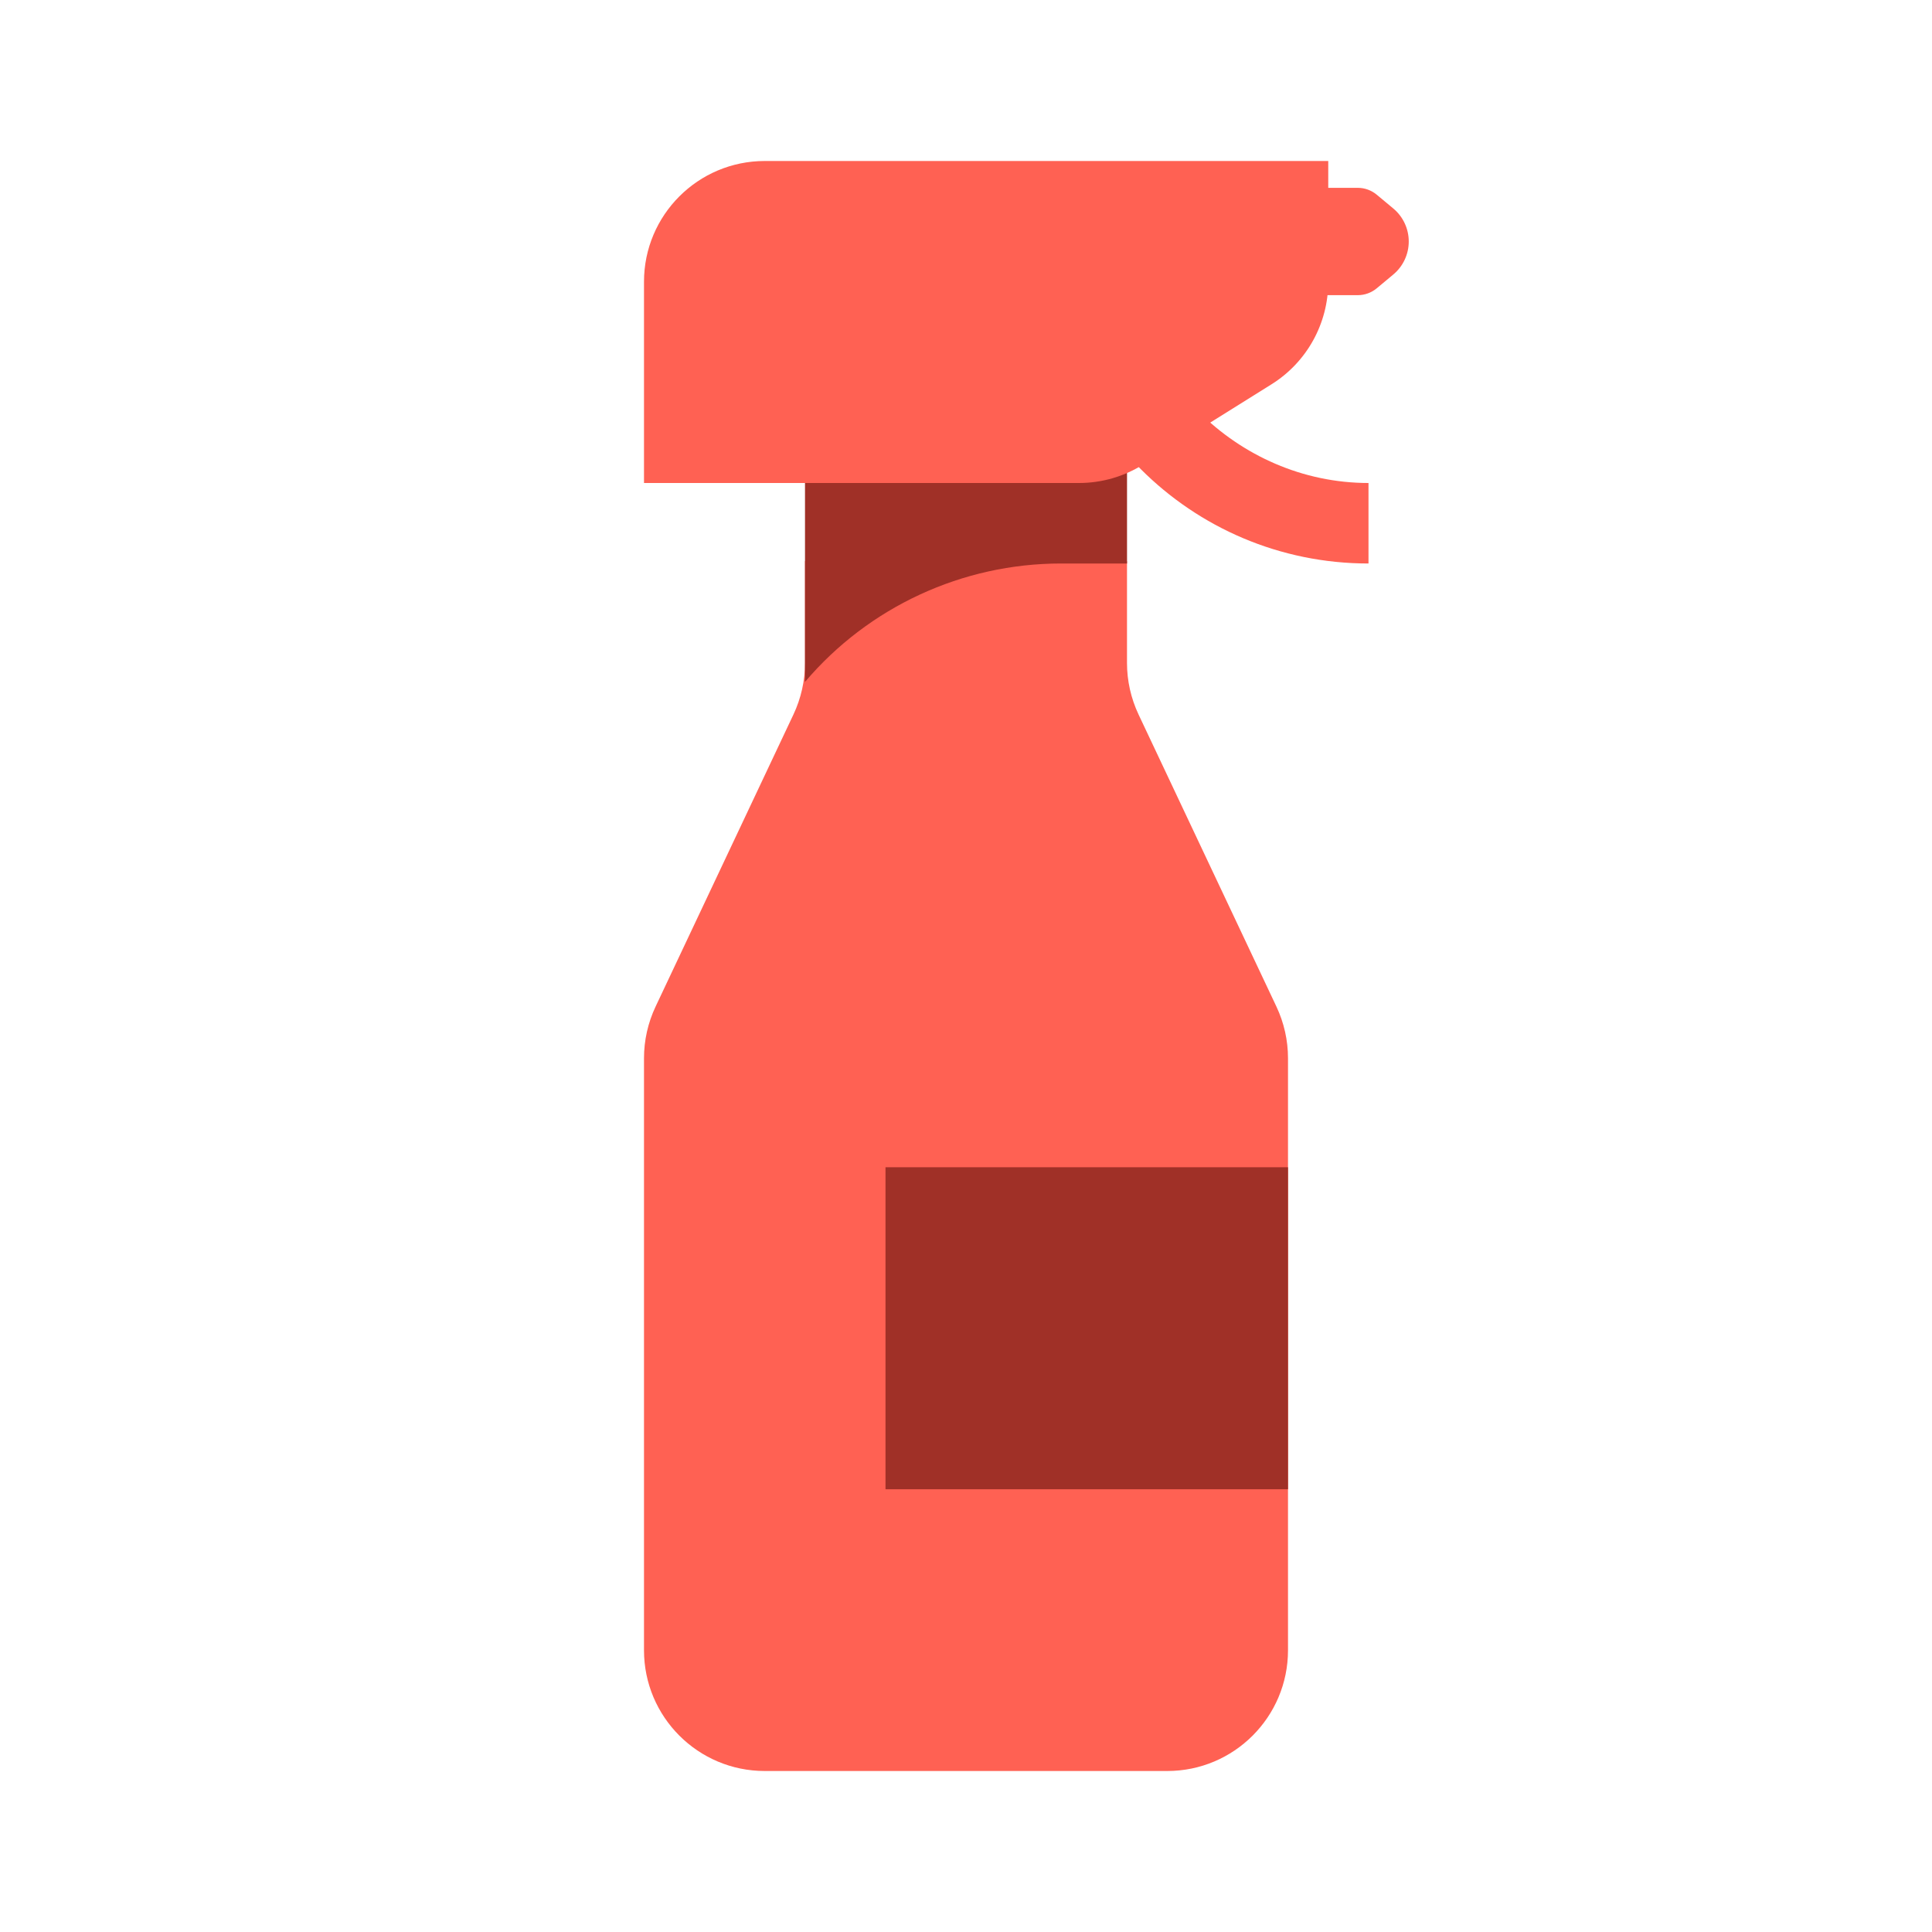
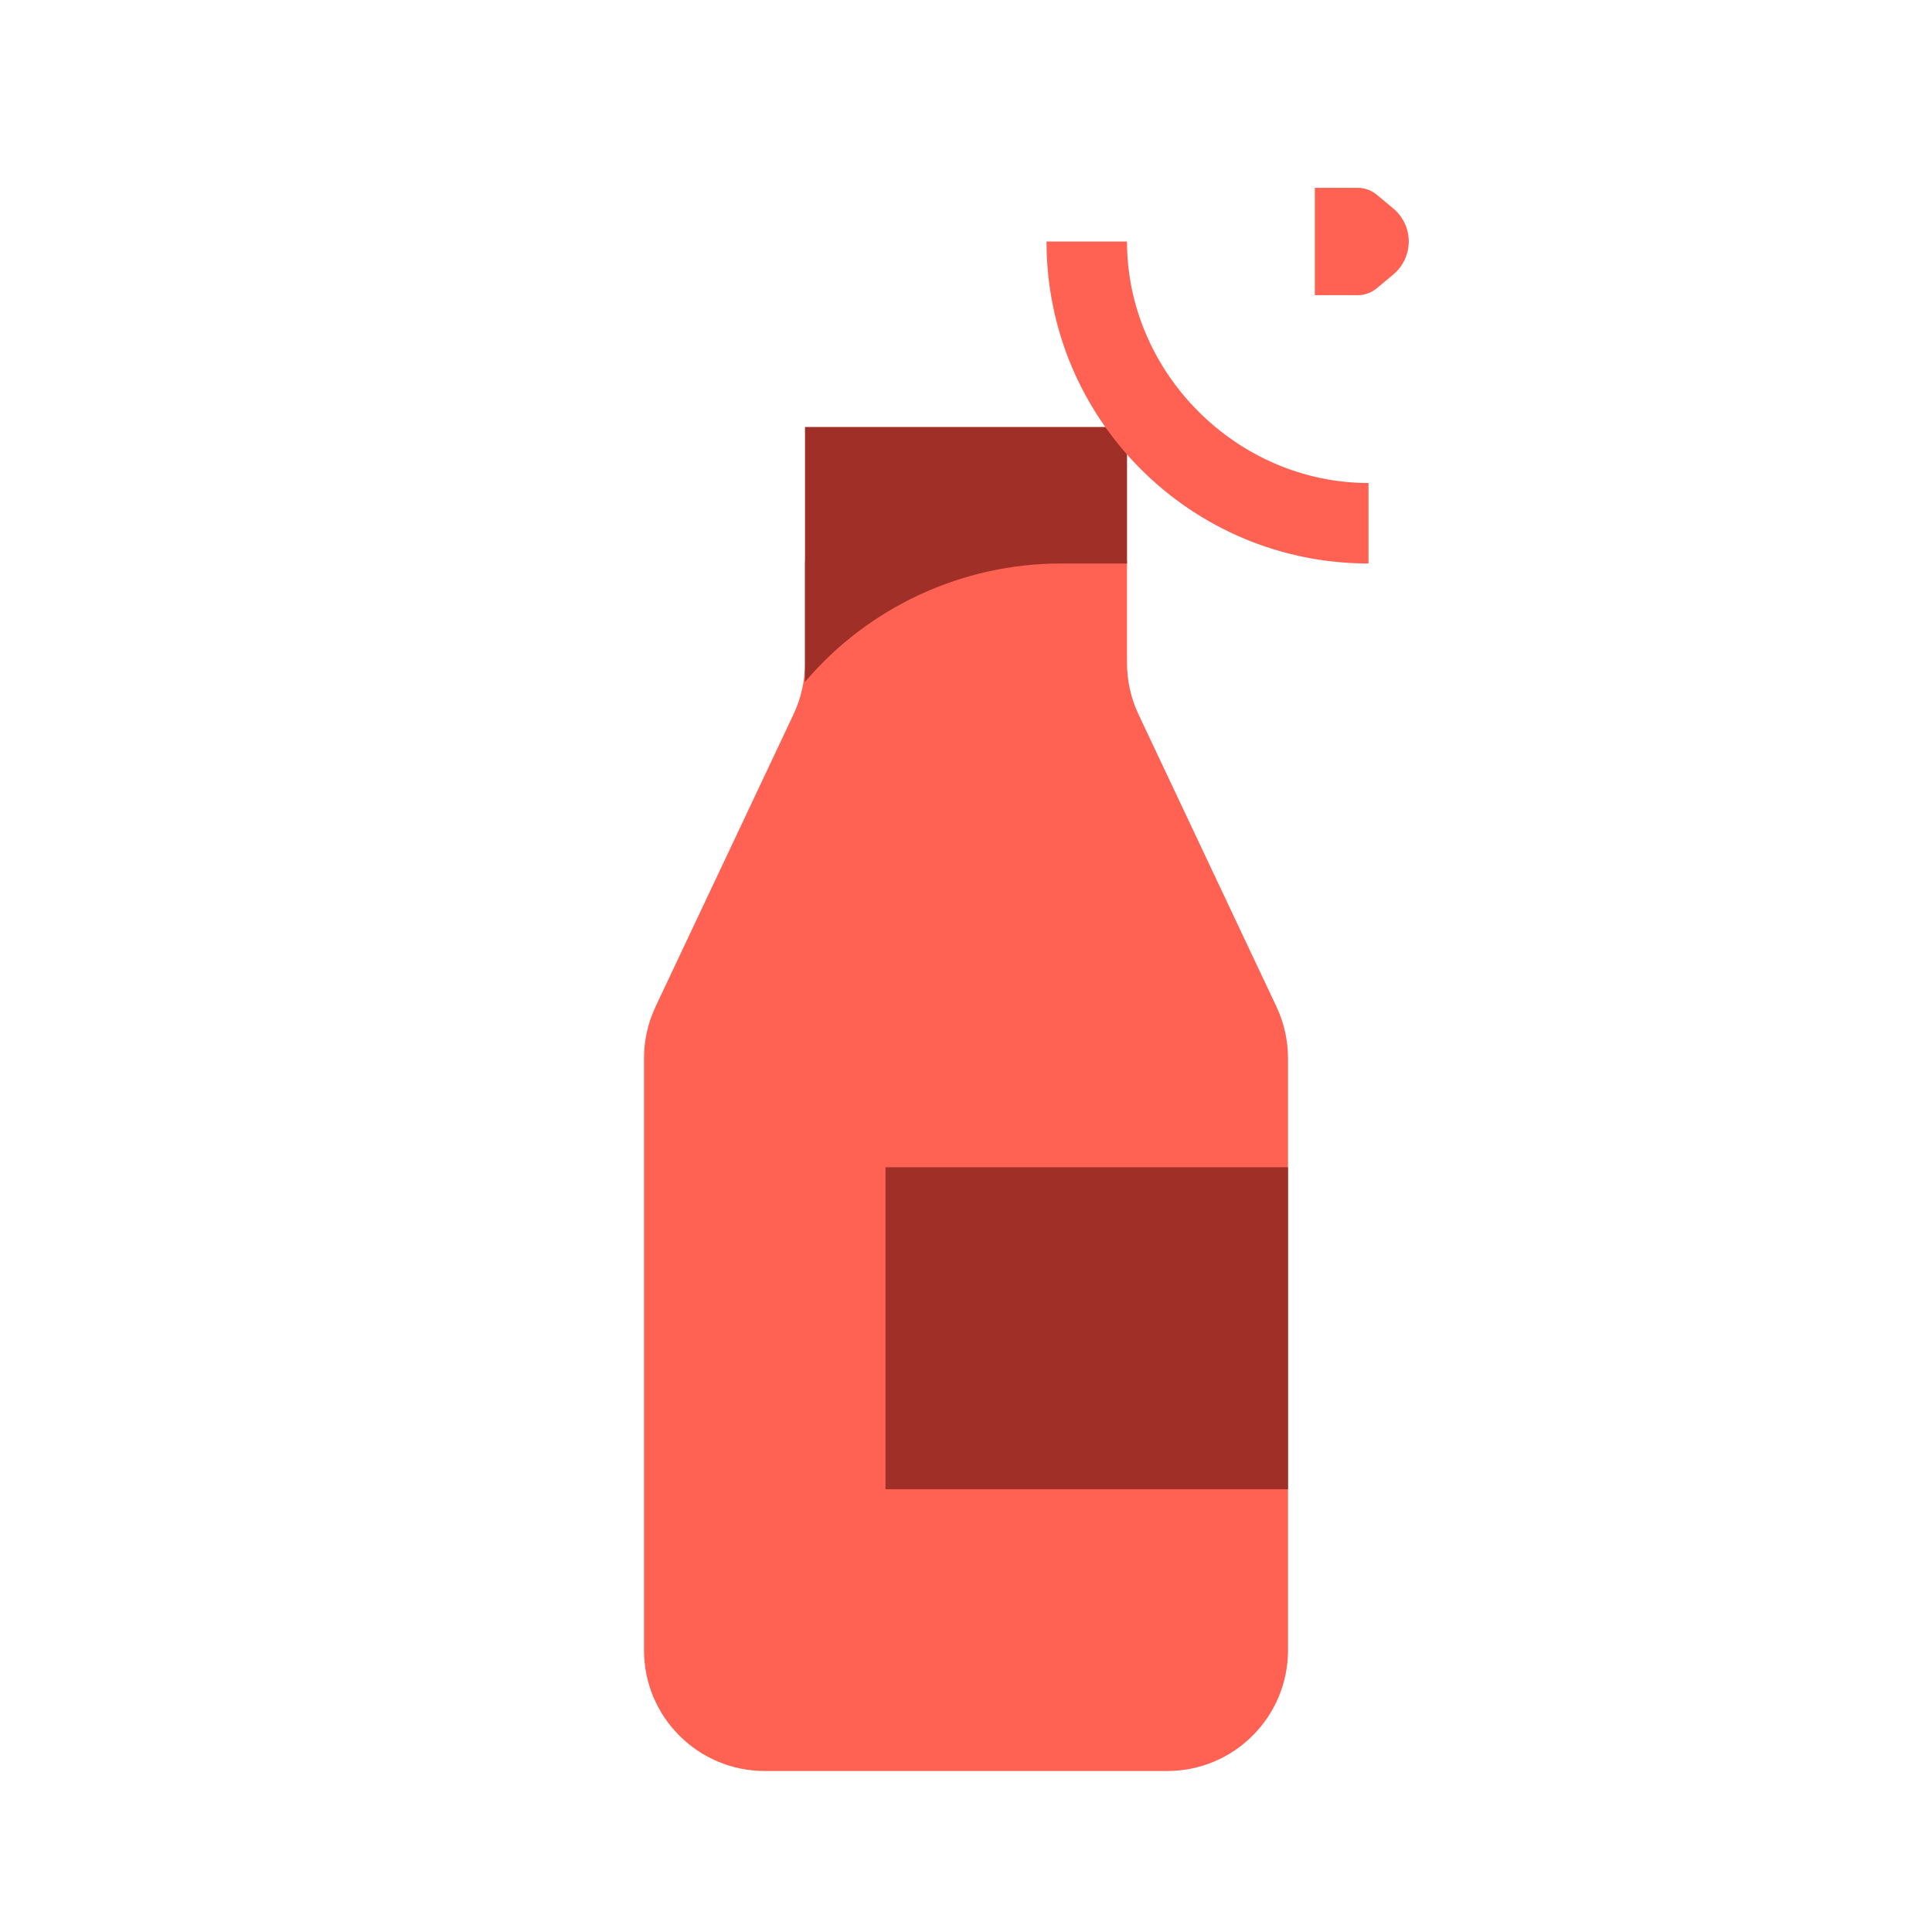
<svg xmlns="http://www.w3.org/2000/svg" width="72" height="72" viewBox="0 0 72 72" fill="none">
  <path d="M30 24.706V20.911H42V24.706C42 25.37 42.147 26.025 42.43 26.626L47.57 37.516C47.853 38.117 48 38.773 48 39.437V61.5C48 63.985 45.985 66 43.5 66H28.5C26.015 66 24 63.985 24 61.5V39.437C24 38.773 24.147 38.117 24.43 37.516L29.57 26.626C29.853 26.025 30 25.37 30 24.706Z" fill="#FF6153" />
  <path d="M42.001 15.912H30V25.412C32.379 22.613 35.867 21 39.54 21H42.001V15.912Z" fill="#A03027" />
  <path d="M33 43.5H48V55.5H33V43.5Z" fill="#A03027" />
  <path fill-rule="evenodd" clip-rule="evenodd" d="M42 9C42 13.899 46.102 18 51 18V21C44.373 21 39 15.627 39 9H42Z" fill="#FF6153" />
  <path d="M50.6 11H49V7H50.6C50.858 7 51.109 7.091 51.307 7.256L51.924 7.77C52.289 8.074 52.5 8.525 52.5 9C52.5 9.475 52.289 9.926 51.924 10.23L51.307 10.744C51.109 10.909 50.858 11 50.6 11Z" fill="#FF6153" />
-   <path d="M24 18V10.5C24 8.015 26.015 6 28.5 6H49.5V10.506C49.5 12.057 48.701 13.5 47.385 14.322L42.594 17.316C41.879 17.763 41.053 18 40.209 18H24Z" fill="#FF6153" />
</svg>